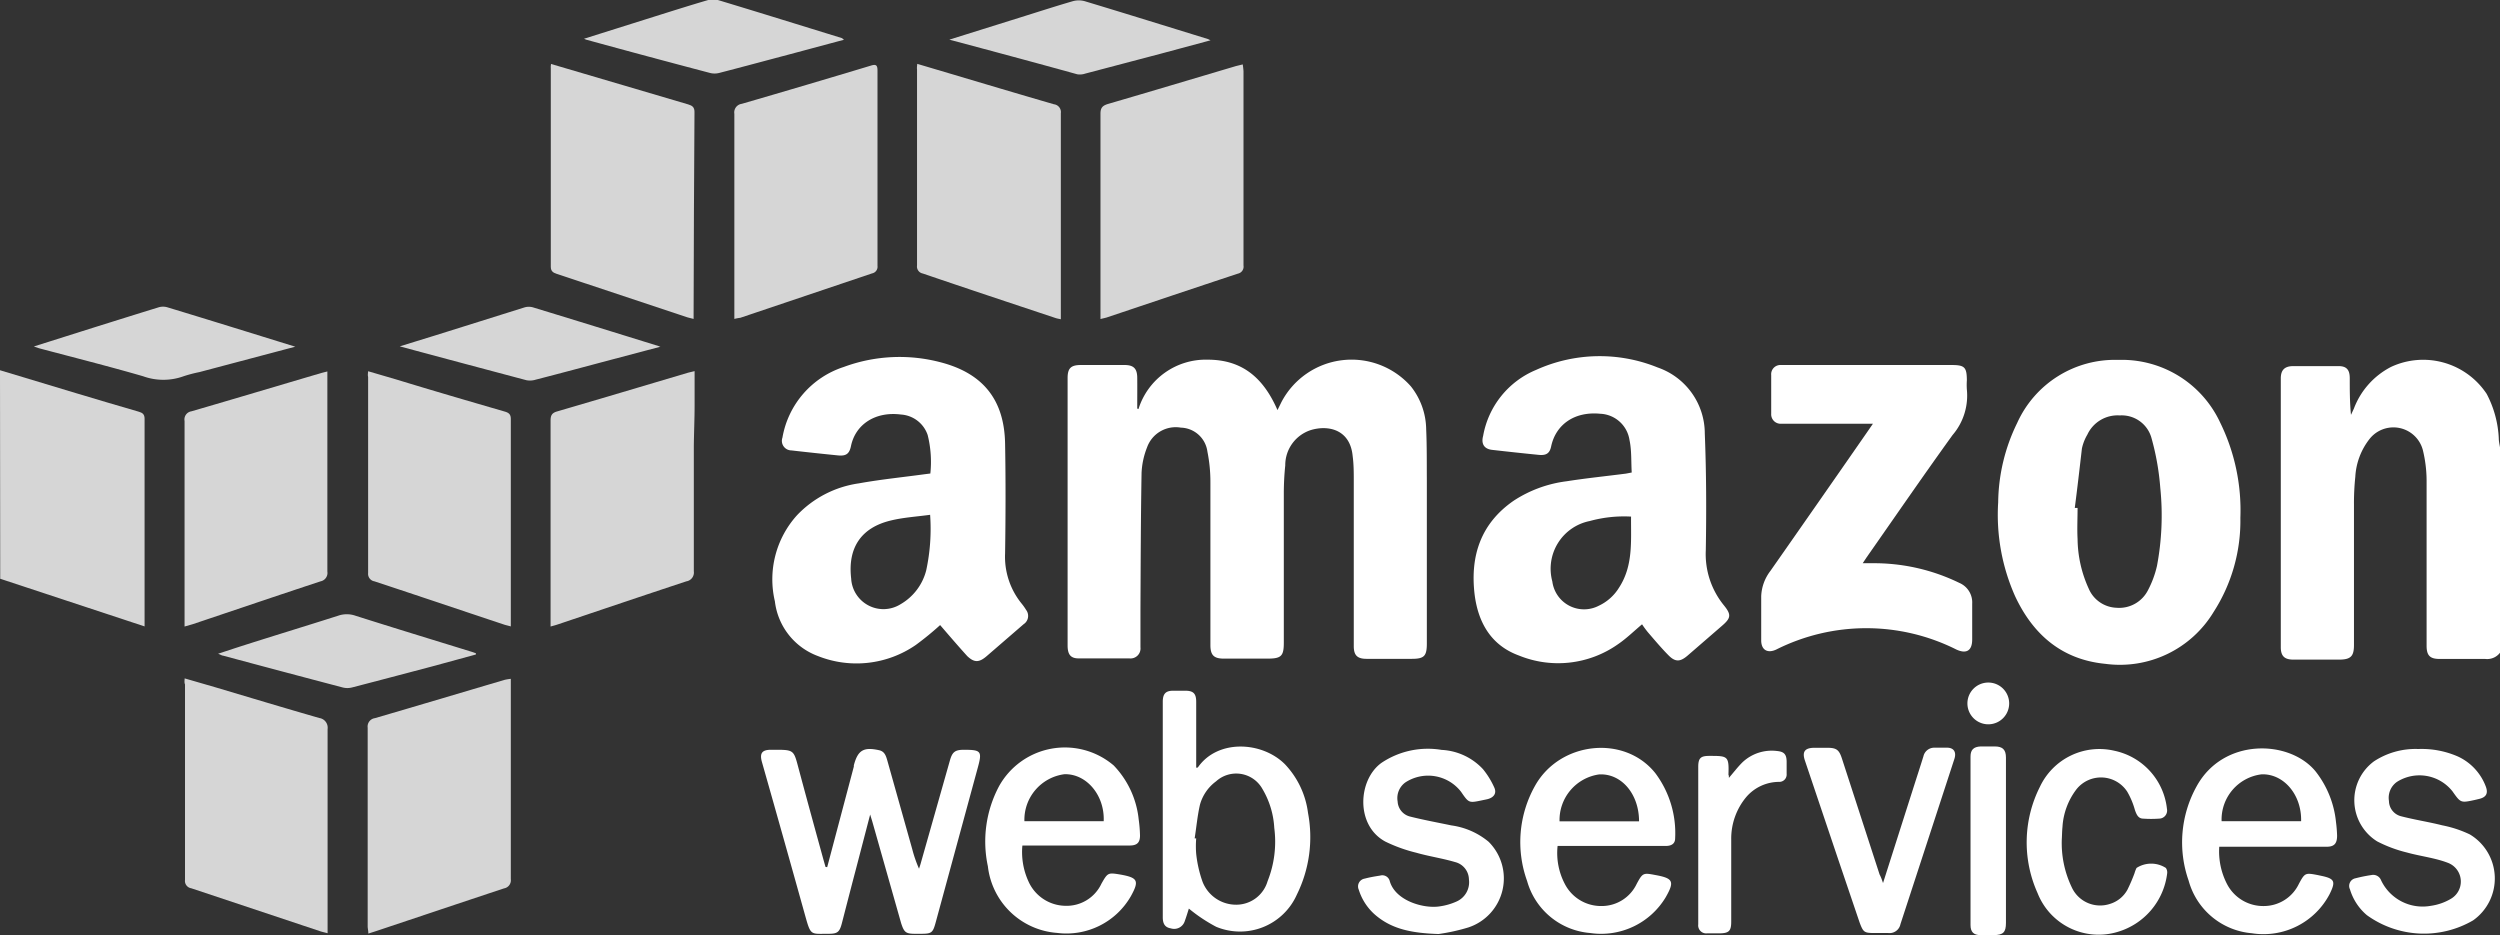
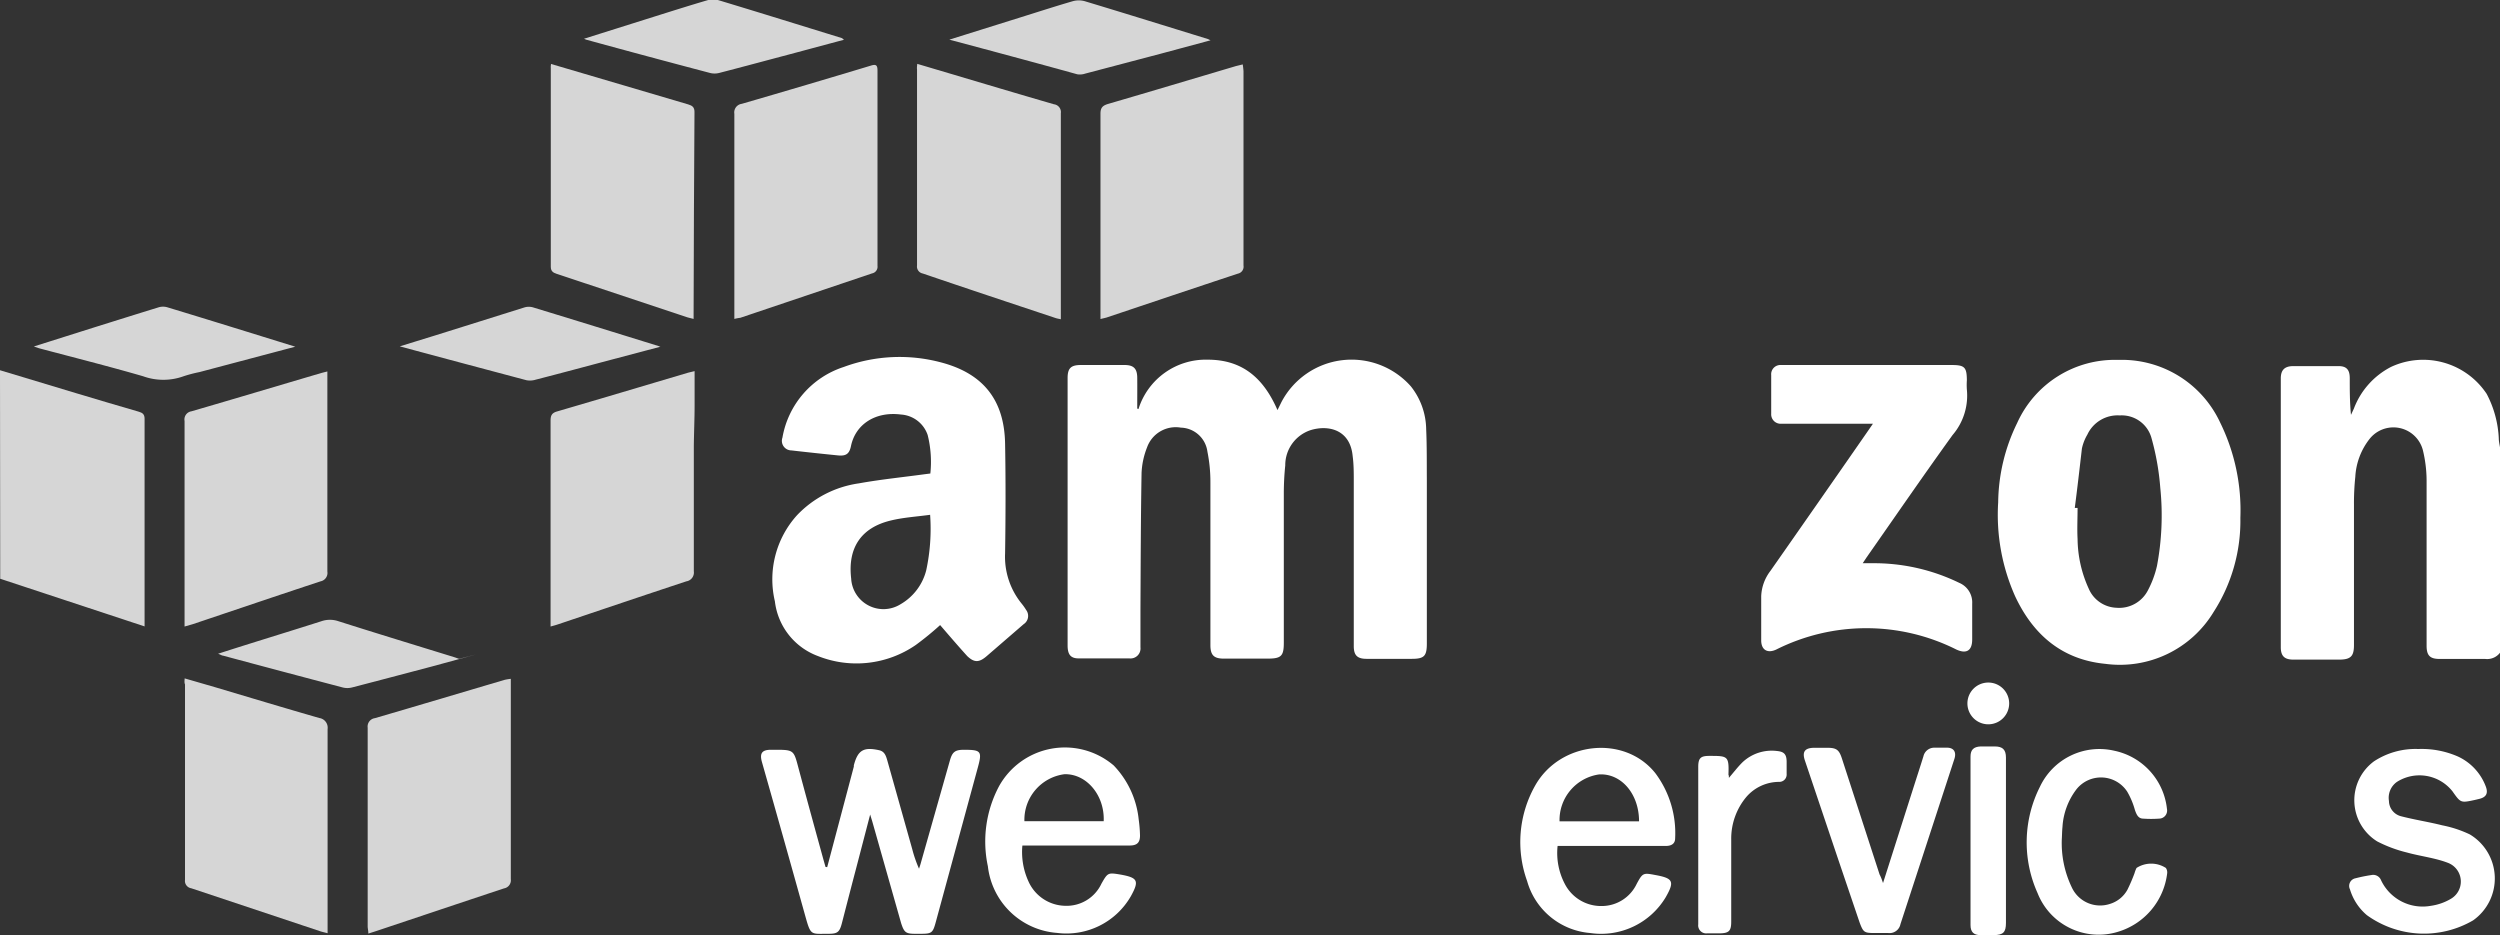
<svg xmlns="http://www.w3.org/2000/svg" id="Capa_2" data-name="Capa 2" viewBox="0 0 225.13 84.22">
  <rect x="0" y="0" width="225.13" height="84.22" fill="#333333" stroke="none" />
  <defs>
    <style>.cls-1,.cls-2{fill:#fff;}.cls-2{opacity:0.8;}</style>
  </defs>
  <title>amazon</title>
  <path class="cls-1" d="M2197.13,981.56a1.45,1.45,0,0,1-1.32.56c-1.37,0-2.74,0-4.11,0-.88,0-1.18-.31-1.18-1.19,0-5,0-9.94,0-14.91a11.77,11.77,0,0,0-.34-2.72,2.74,2.74,0,0,0-4.79-1,6.05,6.05,0,0,0-1.29,3.42,22.81,22.81,0,0,0-.12,2.53c0,4.2,0,8.4,0,12.61,0,1-.27,1.32-1.34,1.32h-4.11c-.81,0-1.14-.32-1.14-1.12q0-12.1,0-24.2c0-.76.34-1.1,1.1-1.11q2.05,0,4.11,0c.73,0,1,.35,1,1.09,0,1.09,0,2.17.11,3.3l.26-.56a7,7,0,0,1,3.37-3.77,6.86,6.86,0,0,1,8.59,2.44,9.5,9.5,0,0,1,1.09,4c0,.29.08.59.12.88Z" transform="translate(-1972 -922.78)" />
  <path class="cls-2" d="M1972,956.12l6.83,2.06c1.88.56,3.77,1.13,5.65,1.67.35.1.54.23.54.64q0,9.17,0,18.34c0,.09,0,.18,0,.36l-13-4.29Z" transform="translate(-1972 -922.78)" />
  <path class="cls-1" d="M2074.52,959.62a6.35,6.35,0,0,1,6.24-4.45c3.17,0,5.05,1.71,6.28,4.54l.36-.73a7.13,7.13,0,0,1,11.65-1.41,6.33,6.33,0,0,1,1.38,3.85c.07,1.55.05,3.11.06,4.67q0,7.31,0,14.63c0,1.15-.24,1.39-1.37,1.39h-4.05c-.84,0-1.16-.31-1.16-1.15q0-7.43,0-14.86c0-.75,0-1.5-.1-2.25-.22-2.36-2.14-2.82-3.74-2.35a3.32,3.32,0,0,0-2.33,3.19c-.09.86-.13,1.72-.13,2.58,0,4.46,0,8.93,0,13.39,0,1.2-.23,1.43-1.46,1.43h-3.94c-.9,0-1.21-.31-1.21-1.22,0-4.88,0-9.75,0-14.63a13.87,13.87,0,0,0-.27-2.79,2.48,2.48,0,0,0-2.39-2.16,2.74,2.74,0,0,0-3.05,1.79,7.06,7.06,0,0,0-.49,2.29c-.07,4.11-.08,8.21-.1,12.32,0,1.13,0,2.25,0,3.38a.9.9,0,0,1-1,1q-2.28,0-4.56,0c-.73,0-1-.35-1-1.17q0-10.38,0-20.76c0-1.11,0-2.21,0-3.32,0-.88.3-1.17,1.19-1.17h3.94c.81,0,1.13.32,1.14,1.12s0,1.87,0,2.8Z" transform="translate(-1972 -922.78)" />
-   <path class="cls-1" d="M2119.87,979c-.75.63-1.42,1.29-2.19,1.81a9.35,9.35,0,0,1-8.9,1c-2.52-.92-3.7-3-4-5.6-.38-3.42.59-6.31,3.53-8.34a11.25,11.25,0,0,1,4.76-1.75c1.78-.28,3.57-.46,5.35-.69l.52-.1c-.06-1,0-2-.2-2.92a2.78,2.78,0,0,0-2.63-2.37c-2.36-.23-4,1-4.42,2.91-.13.67-.46.86-1.14.79q-2.1-.21-4.19-.45c-.69-.08-1-.52-.8-1.26a7.93,7.93,0,0,1,4.77-5.94,13.87,13.87,0,0,1,10.94-.22,6.3,6.3,0,0,1,4.25,5.95c.14,3.5.15,7,.09,10.52a7.3,7.3,0,0,0,1.63,4.95c.7.86.63,1.16-.2,1.87l-3.06,2.65c-.66.57-1.1.61-1.71,0s-1.26-1.38-1.87-2.09A8.43,8.43,0,0,1,2119.87,979Zm-1-9.7a11.63,11.63,0,0,0-3.71.4,4.38,4.38,0,0,0-3.37,5.44,2.88,2.88,0,0,0,4.18,2.19,4.25,4.25,0,0,0,1.82-1.62C2119.09,973.72,2118.86,971.51,2118.88,969.29Z" transform="translate(-1972 -922.78)" />
  <path class="cls-1" d="M2056.66,979.07a26.92,26.92,0,0,1-2.19,1.79,9.4,9.4,0,0,1-8.81,1,6,6,0,0,1-3.88-4.93,8.61,8.61,0,0,1,2-7.76,9.53,9.53,0,0,1,5.55-2.86c2-.36,3.93-.55,5.9-.82l.55-.07a10,10,0,0,0-.24-3.46,2.72,2.72,0,0,0-2.4-1.85c-2.32-.3-4.11.89-4.51,2.85-.15.71-.46.9-1.17.83q-2.1-.21-4.19-.45a.86.86,0,0,1-.81-1.15,8.15,8.15,0,0,1,5.51-6.36,14.49,14.49,0,0,1,8.79-.41c3.78,1,5.68,3.38,5.75,7.3.06,3.3.05,6.6,0,9.9a6.68,6.68,0,0,0,1.47,4.49,4.93,4.93,0,0,1,.42.59.89.89,0,0,1-.22,1.29l-3.32,2.87c-.68.59-1.12.61-1.76,0C2058.25,980.92,2057.46,980,2056.66,979.07Zm-.9-9.93c-1.26.17-2.44.24-3.57.52-2.67.65-3.86,2.48-3.54,5.22a2.91,2.91,0,0,0,4.45,2.31,4.92,4.92,0,0,0,2.31-3.06A17.76,17.76,0,0,0,2055.76,969.15Z" transform="translate(-1972 -922.78)" />
  <path class="cls-1" d="M2173.75,969.42a15.17,15.17,0,0,1-2.41,8.47,9.86,9.86,0,0,1-9.75,4.67c-3.91-.38-6.51-2.63-8.13-6.1a18,18,0,0,1-1.52-8.44,16.61,16.61,0,0,1,1.71-7.15,9.65,9.65,0,0,1,9.11-5.68,9.76,9.76,0,0,1,9.16,5.62A17.94,17.94,0,0,1,2173.75,969.42Zm-14.91-.9.25,0c0,.94-.05,1.88,0,2.81a11,11,0,0,0,1,4.45,2.83,2.83,0,0,0,2.5,1.73,2.91,2.91,0,0,0,2.86-1.62,8.91,8.91,0,0,0,.79-2.15,24.46,24.46,0,0,0,.3-7,23.06,23.06,0,0,0-.78-4.46,2.78,2.78,0,0,0-2.87-2.09,3,3,0,0,0-2.92,1.73,4.16,4.16,0,0,0-.49,1.25C2159.27,965,2159.07,966.73,2158.84,968.51Z" transform="translate(-1972 -922.78)" />
  <path class="cls-1" d="M2140.66,960.94H2133c-.21,0-.41,0-.62,0a.85.85,0,0,1-.88-.9q0-1.74,0-3.49a.83.83,0,0,1,.87-.9c.17,0,.34,0,.51,0h14.85c1.19,0,1.38.19,1.39,1.37a6.16,6.16,0,0,0,0,.84,5.46,5.46,0,0,1-1.29,4.1c-2.62,3.63-5.16,7.33-7.73,11l-.36.54h.82a17.53,17.53,0,0,1,7.88,1.77,1.91,1.91,0,0,1,1.16,1.88c0,1.07,0,2.14,0,3.21s-.57,1.31-1.43.91a18.07,18.07,0,0,0-16.21,0c-.78.37-1.35.05-1.36-.8q0-2,0-4a4,4,0,0,1,.83-2.28q4.34-6.2,8.65-12.41Z" transform="translate(-1972 -922.78)" />
  <path class="cls-2" d="M2054.6,928.53l2.83.84c3.16.94,6.31,1.88,9.48,2.8a.71.71,0,0,1,.62.81c0,6,0,12,0,17.95,0,.18,0,.36,0,.6-.22-.05-.37-.07-.5-.12-4-1.33-8-2.66-11.93-4a.64.64,0,0,1-.52-.72q0-8.83,0-17.67C2054.56,928.9,2054.58,928.76,2054.6,928.53Z" transform="translate(-1972 -922.78)" />
  <path class="cls-2" d="M2021.62,928.54l2.82.83,9.53,2.81c.36.11.57.24.57.68q-.06,9.11-.08,18.23c0,.11,0,.22,0,.41-.21-.05-.38-.09-.55-.14l-11.78-3.92c-.34-.11-.53-.25-.53-.65q0-8.92,0-17.84C2021.58,928.83,2021.6,928.72,2021.62,928.54Z" transform="translate(-1972 -922.78)" />
  <path class="cls-2" d="M2021.58,979.2v-.63q0-8.95,0-17.9c0-.46.1-.7.59-.84,3.94-1.15,7.86-2.32,11.8-3.49l.58-.14c0,1.07,0,2.1,0,3.12,0,1.24-.06,2.47-.07,3.71,0,3.73,0,7.47,0,11.2a.8.8,0,0,1-.67.9c-3.88,1.28-7.74,2.59-11.61,3.89C2022,979.09,2021.82,979.13,2021.58,979.2Z" transform="translate(-1972 -922.78)" />
  <path class="cls-2" d="M1988.63,983.87l2.76.8c3.12.93,6.24,1.87,9.37,2.77a.88.88,0,0,1,.74,1c0,5.89,0,11.78,0,17.67,0,.22,0,.43,0,.71-.26-.07-.44-.11-.61-.16l-11.67-3.89a.67.67,0,0,1-.56-.75q0-8.81,0-17.61C1988.6,984.28,1988.61,984.14,1988.63,983.87Z" transform="translate(-1972 -922.78)" />
-   <path class="cls-2" d="M2005.15,956.21l2.53.74c3.27,1,6.53,1.95,9.8,2.9.36.11.52.26.52.66q0,9.14,0,18.29c0,.11,0,.22,0,.39-.21-.06-.39-.1-.56-.15-3.91-1.3-7.81-2.62-11.72-3.91a.68.68,0,0,1-.57-.74q0-8.83,0-17.67C2005.11,956.58,2005.13,956.46,2005.15,956.21Z" transform="translate(-1972 -922.78)" />
  <path class="cls-2" d="M2071.1,951.51v-.61c0-6,0-11.92,0-17.88,0-.54.19-.73.68-.88,3.84-1.12,7.68-2.27,11.52-3.41l.61-.15a6.12,6.12,0,0,1,.07.62q0,8.74,0,17.49a.64.64,0,0,1-.5.73c-3.94,1.3-7.88,2.63-11.82,3.95C2071.49,951.42,2071.33,951.45,2071.1,951.51Z" transform="translate(-1972 -922.78)" />
  <path class="cls-2" d="M2001.48,956.23c0,.27,0,.45,0,.64q0,8.69,0,17.38a.77.77,0,0,1-.61.88c-3.86,1.27-7.7,2.58-11.55,3.87l-.7.2v-.63q0-8.94,0-17.88a.74.74,0,0,1,.62-.87c3.92-1.14,7.82-2.31,11.73-3.46Z" transform="translate(-1972 -922.78)" />
  <path class="cls-2" d="M2018,983.91c0,.23,0,.42,0,.6,0,5.81,0,11.62,0,17.44a.74.74,0,0,1-.61.83c-3.86,1.28-7.7,2.57-11.56,3.86l-.66.21c0-.26-.06-.46-.06-.65,0-6,0-11.92,0-17.89a.76.76,0,0,1,.66-.86c3.9-1.14,7.79-2.3,11.68-3.45A5.31,5.31,0,0,1,2018,983.91Z" transform="translate(-1972 -922.78)" />
  <path class="cls-2" d="M2038.13,951.5c0-.23,0-.41,0-.59,0-6,0-11.92,0-17.88a.78.78,0,0,1,.67-.9q5.82-1.69,11.62-3.44c.45-.14.6-.06.6.43q0,8.8,0,17.6a.61.61,0,0,1-.49.68l-11.87,4C2038.48,951.42,2038.33,951.45,2038.13,951.5Z" transform="translate(-1972 -922.78)" />
  <path class="cls-1" d="M2046.49,1000.87l2.4-9.06,0-.11c.36-1.37.88-1.67,2.28-1.36.49.11.61.5.73.91l2.25,8a11.35,11.35,0,0,0,.61,1.76c.06-.19.13-.38.18-.58l2.59-9.13c.22-.79.45-1,1.27-1,1.54,0,1.66.12,1.26,1.58l-3.79,13.93c-.27,1-.37,1.06-1.4,1.06h-.45c-.86,0-1-.13-1.27-.95l-2.59-9.13c-.05-.18-.11-.35-.2-.66l-1.28,4.91c-.43,1.63-.85,3.26-1.27,4.89-.21.8-.4.94-1.21.94-1.6,0-1.58.19-2.08-1.59q-1.95-7-3.91-13.89c-.21-.76,0-1.08.78-1.09,2.2,0,2.05-.08,2.57,1.85.72,2.69,1.46,5.38,2.2,8.07l.18.63Z" transform="translate(-1972 -922.78)" />
-   <path class="cls-1" d="M2079.06,1004.6c-.1.31-.22.72-.37,1.13a1,1,0,0,1-1.26.65c-.55-.09-.72-.45-.72-1q0-9.7,0-19.4c0-.71.25-1,.94-1h1.07c.74,0,1,.25,1,1q0,2.67,0,5.34c0,.19,0,.37,0,.59.08,0,.15,0,.17-.05,1.78-2.53,5.76-2.32,7.82-.26a7.8,7.8,0,0,1,2.08,4.39,11.68,11.68,0,0,1-1,7.34,5.6,5.6,0,0,1-7.27,2.91A14.4,14.4,0,0,1,2079.06,1004.6Zm.52-6.32.14,0a8.67,8.67,0,0,0,0,1.4,11,11,0,0,0,.57,2.5,3.24,3.24,0,0,0,3.09,2.07,2.94,2.94,0,0,0,2.77-2.12,9.6,9.6,0,0,0,.6-4.8,7.67,7.67,0,0,0-1.07-3.51,2.7,2.7,0,0,0-4.17-.68,3.91,3.91,0,0,0-1.45,2.1C2079.83,996.24,2079.74,997.27,2079.58,998.28Z" transform="translate(-1972 -922.78)" />
  <path class="cls-1" d="M2064.06,999a6.35,6.35,0,0,0,.55,3.14,3.7,3.7,0,0,0,3.34,2.21,3.46,3.46,0,0,0,3.24-2c.57-1,.59-1,1.73-.81,1.55.28,1.68.56.92,1.94a6.69,6.69,0,0,1-6.65,3.31,6.78,6.78,0,0,1-6.23-6,10.61,10.61,0,0,1,1-7.2,6.78,6.78,0,0,1,10.33-1.88,8.22,8.22,0,0,1,2.25,4.85,12.35,12.35,0,0,1,.12,1.46c0,.63-.26.9-.93.9h-9.66Zm7.33-2.27c.1-2.34-1.56-4.29-3.54-4.23a4.14,4.14,0,0,0-3.6,4.23Z" transform="translate(-1972 -922.78)" />
  <path class="cls-1" d="M2112.26,999a6,6,0,0,0,.65,3.37,3.67,3.67,0,0,0,3.3,2,3.49,3.49,0,0,0,3.18-2c.54-1,.59-1,1.69-.79,1.6.29,1.73.58.92,2a6.78,6.78,0,0,1-6.8,3.22,6.44,6.44,0,0,1-5.68-4.68,10.34,10.34,0,0,1,.72-8.59c2.25-4,8.06-4.6,10.83-1.12a9,9,0,0,1,1.78,5.86c0,.55-.42.7-.9.69h-9.68Zm7.34-2.26c0-2.48-1.61-4.34-3.61-4.22a4.15,4.15,0,0,0-3.55,4.22Z" transform="translate(-1972 -922.78)" />
-   <path class="cls-1" d="M2171.85,999a6.39,6.39,0,0,0,.74,3.47,3.67,3.67,0,0,0,3.31,1.9,3.5,3.5,0,0,0,3.12-2c.54-1,.58-1,1.69-.79l.28.06c1.26.26,1.37.5.79,1.67a6.72,6.72,0,0,1-7,3.51,6.47,6.47,0,0,1-5.69-4.74,10.4,10.4,0,0,1,.72-8.49c2.4-4.39,8.35-4.21,10.7-1.36a8.79,8.79,0,0,1,1.85,4.57,12.36,12.36,0,0,1,.1,1.23c0,.69-.24,1-.93,1h-9.69Zm7.37-2.27c.06-2.38-1.57-4.29-3.56-4.22a4.1,4.1,0,0,0-3.6,4.22Z" transform="translate(-1972 -922.78)" />
  <path class="cls-1" d="M2189.78,990.23a8.14,8.14,0,0,1,3.55.67,4.85,4.85,0,0,1,2.51,2.68c.25.63.06,1-.61,1.15l-.38.09c-1.26.27-1.26.27-2-.78a3.79,3.79,0,0,0-5-.85,1.75,1.75,0,0,0-.72,1.72,1.44,1.44,0,0,0,1.07,1.37c1.23.32,2.49.51,3.72.82a10.36,10.36,0,0,1,2.49.82,4.62,4.62,0,0,1,.3,7.74,8.78,8.78,0,0,1-9.57-.47,4.87,4.87,0,0,1-1.52-2.32.7.7,0,0,1,.5-1,13.64,13.64,0,0,1,1.43-.29.76.76,0,0,1,.87.47,4.14,4.14,0,0,0,4.49,2.3,4.85,4.85,0,0,0,1.78-.62,1.8,1.8,0,0,0-.25-3.25c-1.17-.45-2.47-.59-3.69-.93a12,12,0,0,1-2.68-1,4.36,4.36,0,0,1-.29-7.21A6.81,6.81,0,0,1,2189.78,990.23Z" transform="translate(-1972 -922.78)" />
-   <path class="cls-1" d="M2101.54,1006.89c-2.39-.08-4.13-.43-5.6-1.64a4.94,4.94,0,0,1-1.58-2.35.71.71,0,0,1,.54-1c.45-.12.92-.2,1.38-.27a.69.69,0,0,1,.86.46c.48,1.8,3.06,2.54,4.51,2.31a5.57,5.57,0,0,0,1.5-.43,1.9,1.9,0,0,0,1.13-2,1.64,1.64,0,0,0-1.25-1.56c-1.15-.34-2.34-.51-3.49-.84a13.79,13.79,0,0,1-2.78-1c-2.71-1.45-2.48-5.56-.36-7.09a7.49,7.49,0,0,1,5.42-1.17,5.45,5.45,0,0,1,3.73,1.74,7.37,7.37,0,0,1,1,1.62c.25.52,0,.9-.54,1.06-.18.05-.37.08-.55.12-1.19.25-1.19.25-1.89-.77a3.75,3.75,0,0,0-5-.85,1.74,1.74,0,0,0-.71,1.73,1.47,1.47,0,0,0,1.11,1.35c1.23.31,2.49.54,3.73.8a6.65,6.65,0,0,1,3.35,1.47,4.65,4.65,0,0,1-1.83,7.72A17.48,17.48,0,0,1,2101.54,1006.89Z" transform="translate(-1972 -922.78)" />
  <path class="cls-1" d="M2157.67,998.34a9.2,9.2,0,0,0,.89,4.33,2.81,2.81,0,0,0,3.44,1.51,2.68,2.68,0,0,0,1.58-1.28,15.32,15.32,0,0,0,.64-1.49,2.74,2.74,0,0,1,.18-.47,2.44,2.44,0,0,1,2.64,0,.7.7,0,0,1,.12.47,6.28,6.28,0,0,1-4.5,5.3,5.91,5.91,0,0,1-7.17-3.5,11.11,11.11,0,0,1,.21-9.58,5.92,5.92,0,0,1,6.72-3.24,6,6,0,0,1,4.72,5.24.73.73,0,0,1-.73.87,9.94,9.94,0,0,1-1.4,0c-.47,0-.62-.39-.76-.79a6.88,6.88,0,0,0-.69-1.64,2.82,2.82,0,0,0-4.58-.2,6.19,6.19,0,0,0-1.25,3.38C2157.69,997.63,2157.69,998.08,2157.67,998.34Z" transform="translate(-1972 -922.78)" />
  <path class="cls-1" d="M2141.57,1002.3l2.77-8.69c.29-.91.59-1.82.87-2.73a1,1,0,0,1,1-.77c.37,0,.75,0,1.12,0,.62,0,.86.4.67,1q-2.43,7.45-4.86,14.89a1,1,0,0,1-1.11.8c-.41,0-.82,0-1.24,0-.93,0-1-.08-1.33-.95l-2-5.9-2.92-8.67c-.28-.82,0-1.15.83-1.16h1.18c.82,0,1.06.18,1.31.94l3.4,10.47C2141.37,1001.73,2141.45,1001.94,2141.57,1002.3Z" transform="translate(-1972 -922.78)" />
  <path class="cls-2" d="M2057.49,926.35l6.39-2c1.57-.49,3.14-1,4.72-1.46a2,2,0,0,1,1.09,0c3.71,1.12,7.4,2.27,11.1,3.41l.22.11-4.46,1.2-6.83,1.8a1.48,1.48,0,0,1-.71.06C2065.19,928.41,2061.38,927.39,2057.49,926.35Z" transform="translate(-1972 -922.78)" />
  <path class="cls-2" d="M1998.59,954l-8.64,2.29a11.81,11.81,0,0,0-1.41.37,5.36,5.36,0,0,1-3.66,0c-3.11-.9-6.25-1.69-9.37-2.52l-.46-.16,5.41-1.71c1.95-.61,3.89-1.22,5.84-1.82a1.38,1.38,0,0,1,.76,0C1990.86,951.6,1994.64,952.78,1998.59,954Z" transform="translate(-1972 -922.78)" />
  <path class="cls-2" d="M2048,926.36,2043,927.7c-2.08.55-4.15,1.11-6.24,1.65a1.69,1.69,0,0,1-.82,0q-5.59-1.47-11.16-3l-.19-.08,6.35-2c1.59-.5,3.17-1,4.77-1.47a1.91,1.91,0,0,1,1,0c3.71,1.12,7.4,2.27,11.1,3.41A1.82,1.82,0,0,1,2048,926.36Z" transform="translate(-1972 -922.78)" />
  <path class="cls-2" d="M2031.48,954l-4.46,1.18c-2.26.6-4.52,1.21-6.78,1.79a1.72,1.72,0,0,1-.83.05c-3.76-1-7.52-2-11.41-3.05l3.24-1c2.68-.84,5.36-1.68,8-2.51a1.37,1.37,0,0,1,.76,0q5.66,1.73,11.32,3.49S2031.41,954,2031.48,954Z" transform="translate(-1972 -922.78)" />
-   <path class="cls-2" d="M2014.85,981.72l-4,1.09c-2.39.63-4.77,1.26-7.16,1.88a1.7,1.7,0,0,1-.82,0q-5.4-1.42-10.79-2.87c-.1,0-.2-.08-.44-.17l1.52-.5c3.1-1,6.21-1.94,9.31-2.93a2.36,2.36,0,0,1,1.52,0c3.49,1.11,7,2.18,10.5,3.26l.37.13Z" transform="translate(-1972 -922.78)" />
+   <path class="cls-2" d="M2014.85,981.72l-4,1.09c-2.39.63-4.77,1.26-7.16,1.88a1.7,1.7,0,0,1-.82,0q-5.4-1.42-10.79-2.87c-.1,0-.2-.08-.44-.17c3.1-1,6.21-1.94,9.31-2.93a2.36,2.36,0,0,1,1.52,0c3.49,1.11,7,2.18,10.5,3.26l.37.13Z" transform="translate(-1972 -922.78)" />
  <path class="cls-1" d="M2127.69,992.83c.45-.52.81-1,1.24-1.42a3.84,3.84,0,0,1,3.1-1c.63.06.85.3.86.94,0,.37,0,.75,0,1.12a.66.66,0,0,1-.64.72,3.9,3.9,0,0,0-3,1.37,5.84,5.84,0,0,0-1.35,3.79c0,2.47,0,4.95,0,7.42,0,.85-.2,1.05-1.06,1.06h-1.12a.72.72,0,0,1-.79-.81q0-1.24,0-2.47,0-5.85,0-11.7c0-.81.22-1,1-1,1.66,0,1.78,0,1.72,1.7C2127.68,992.58,2127.69,992.67,2127.69,992.83Z" transform="translate(-1972 -922.78)" />
  <path class="cls-1" d="M2152.64,998.53q0,3.68,0,7.36c0,.85-.25,1.09-1.11,1.1-.39,0-.79,0-1.18,0-.62,0-.9-.29-.9-.9q0-7.59,0-15.18c0-.61.28-.88.9-.91.43,0,.86,0,1.29,0,.7,0,1,.29,1,1Q2152.65,994.77,2152.64,998.53Z" transform="translate(-1972 -922.78)" />
  <path class="cls-1" d="M2152.93,986.1a1.88,1.88,0,1,1-3.76.05,1.88,1.88,0,1,1,3.76-.05Z" transform="translate(-1972 -922.78)" />
</svg>